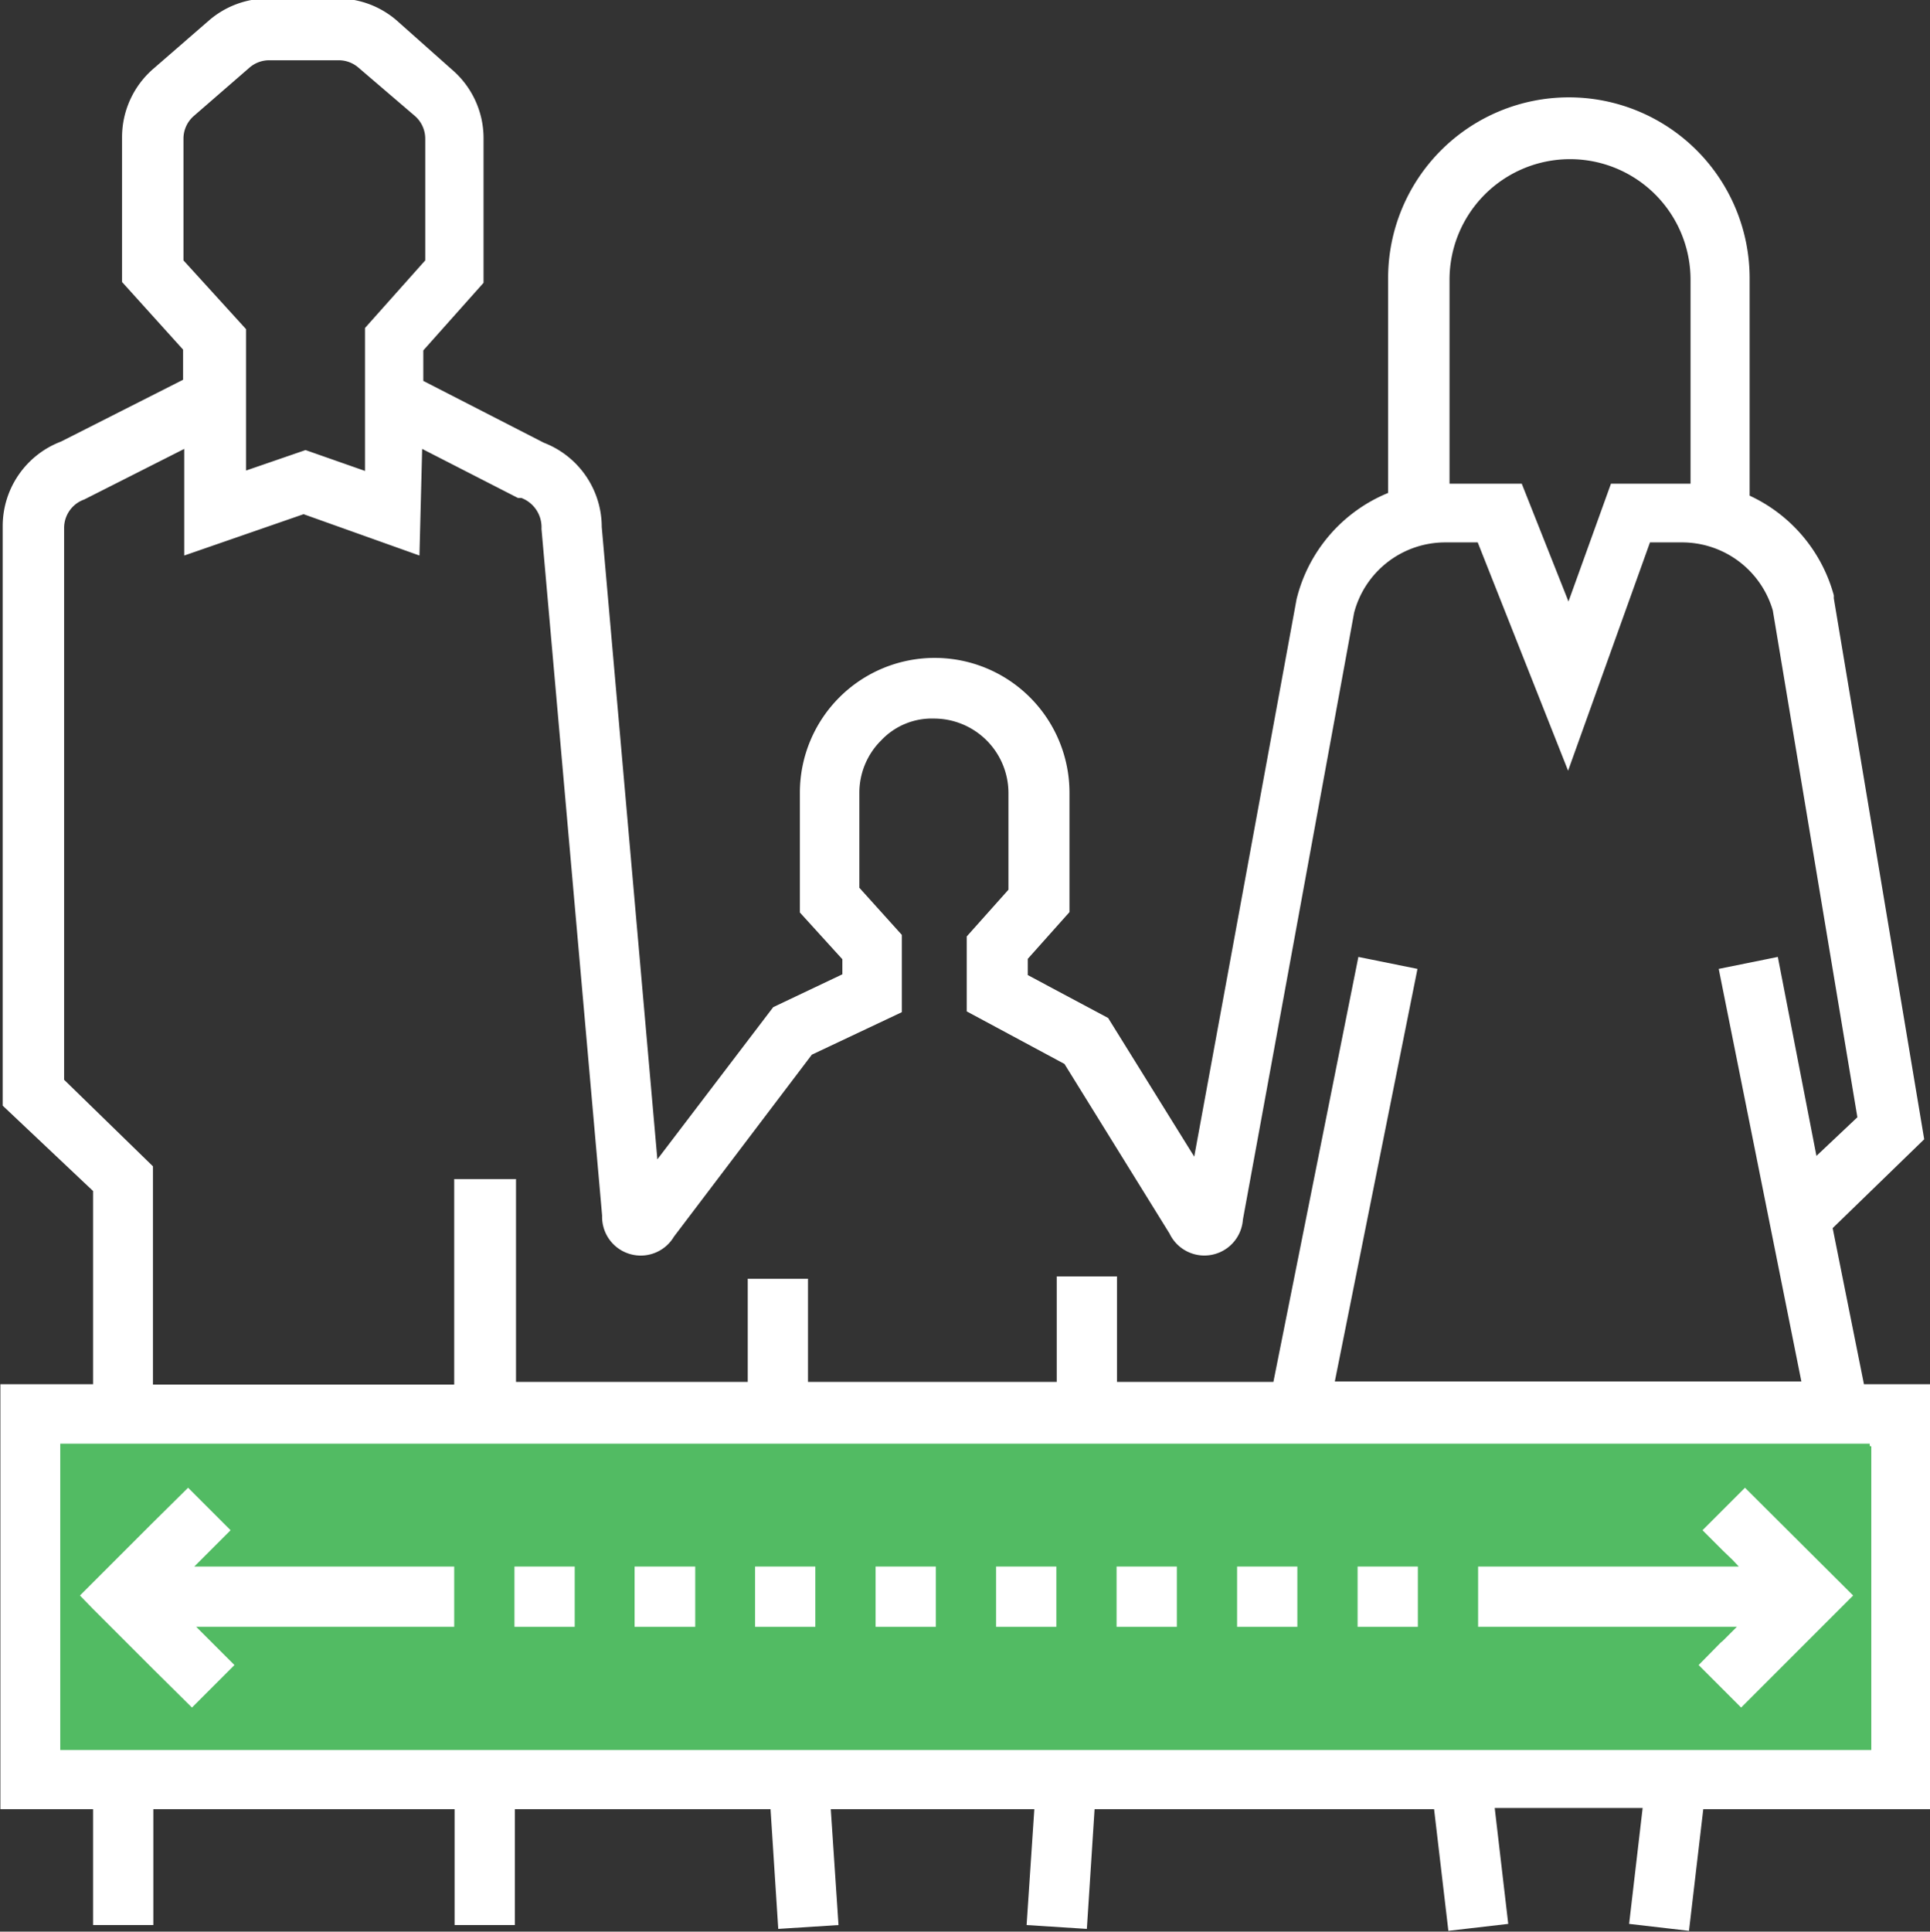
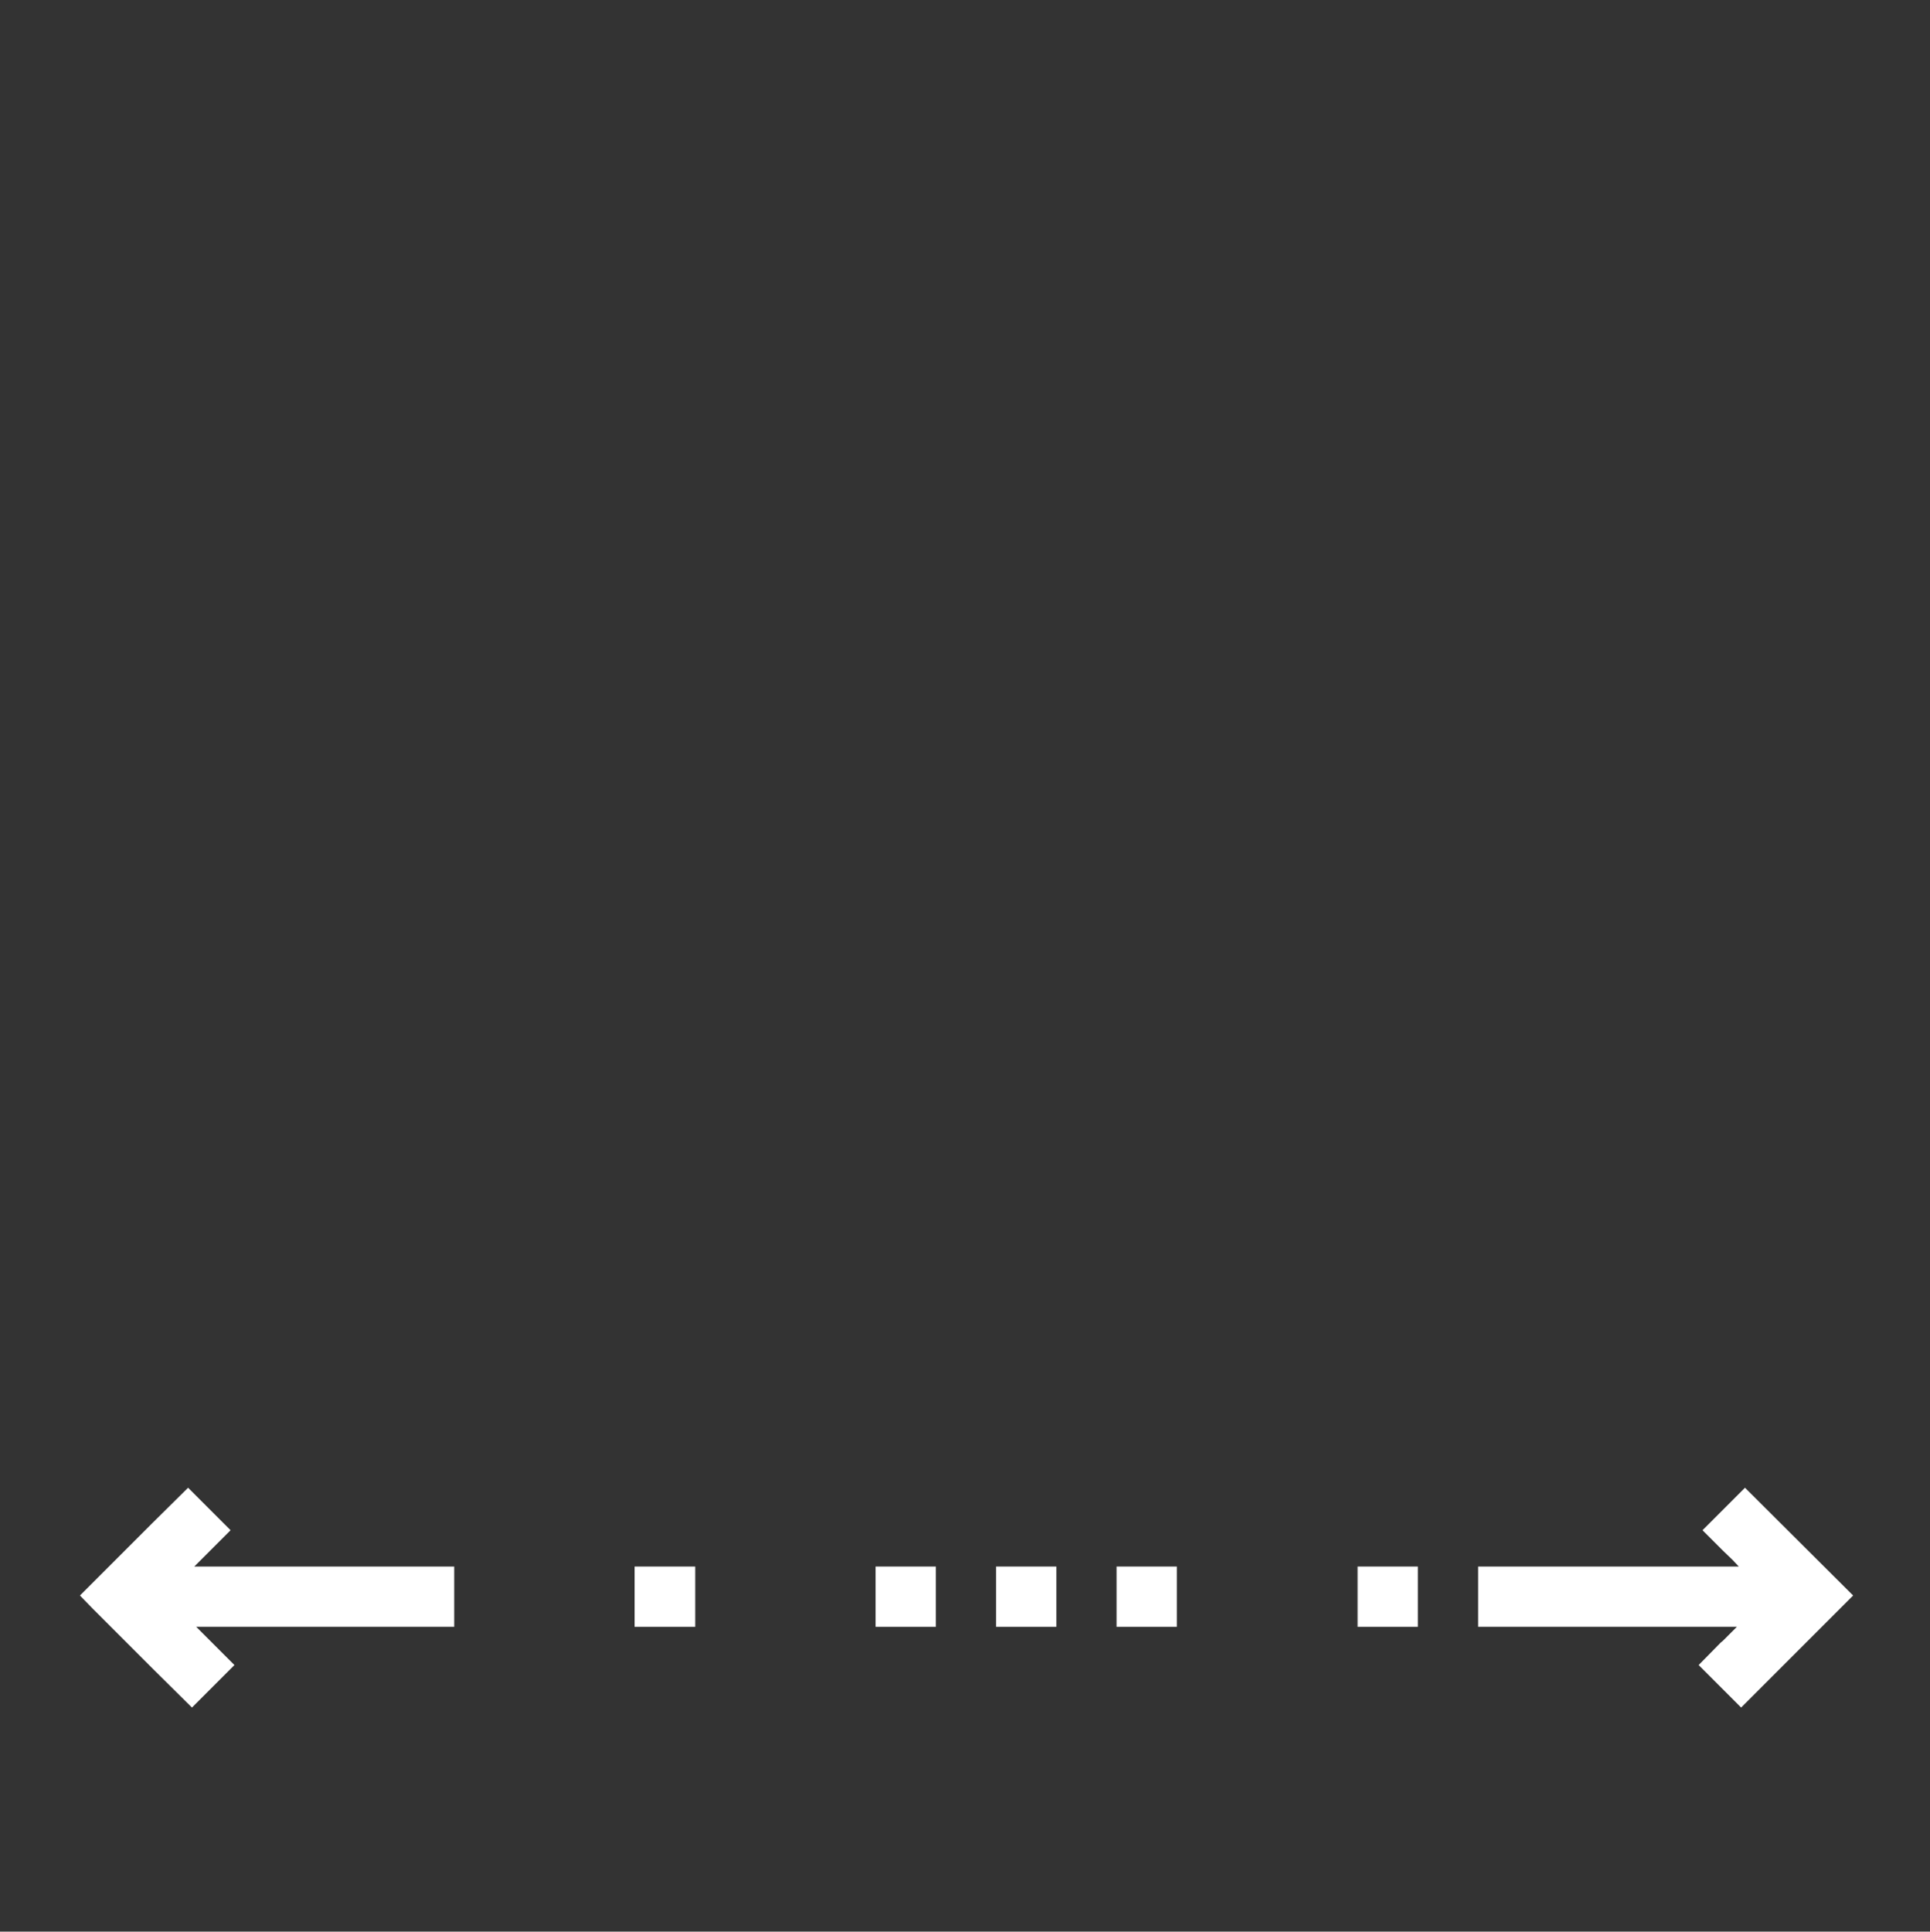
<svg xmlns="http://www.w3.org/2000/svg" id="Services" viewBox="0 0 49.97 50">
  <rect x="0" y="0" width="49.97" height="50" fill="#333333" stroke="none" />
  <defs>
    <style>.cls-1{fill:#52bb63;}.cls-2{fill:#fff;}</style>
  </defs>
  <title>family-white</title>
-   <rect class="cls-1" x="0.87" y="36.59" width="48.42" height="9.33" />
-   <path class="cls-2" d="M684.19,2585.27l2.37-2.3-2.34-14,0-.08a4,4,0,0,0-2.18-2.58v-5.63a4.68,4.68,0,1,0-9.36,0v5.56a4,4,0,0,0-2.37,2.75l-2.65,14.43-2.23-3.59-2.08-1.11v-0.42l1.08-1.21V2574a3.49,3.49,0,0,0-3.49-3.49h0a3.49,3.49,0,0,0-3.49,3.49v3.1l1.1,1.21v0.39l-1.79.85-3,3.94-1.44-16.37a2.34,2.34,0,0,0-1.5-2.18l-3.12-1.6v-0.79l1.56-1.75v-3.74a2.34,2.34,0,0,0-.82-1.78L647,2554a2.34,2.34,0,0,0-1.52-.56h-1.8a2.34,2.34,0,0,0-1.53.57l-1.44,1.25a2.34,2.34,0,0,0-.81,1.77v3.75l1.58,1.75v0.78l-3.16,1.6a2.34,2.34,0,0,0-1.51,2.19v15l2.34,2.21v5h-2.4v11h2.4v3h1.56v-3h7.8v3h1.56v-3h6.62l0.2,3.1,1.56-.1-0.2-3h5.27l-0.2,3,1.56,0.1,0.2-3.1h8.79l0.37,3.15,1.55-.18-0.35-3h3.83l-0.35,3,1.55,0.18,0.37-3.15h5.87v-11H685Zm1,5.65v7.86H638.3v-7.93h46.85v0.06Zm-10.92-30.2a3.12,3.12,0,0,1,6.24,0V2566h-2.06l-1.1,3.05-1.21-3.05h-1.87v-5.26Zm-32.78-.5v-3.15a0.78,0.78,0,0,1,.27-0.59l1.44-1.25a0.78,0.78,0,0,1,.51-0.19h1.8a0.78,0.78,0,0,1,.51.19l1.46,1.25a0.78,0.78,0,0,1,.27.59v3.15l-1.56,1.75v1.85l0,1.85-1.54-.54-1.54.53V2562Zm-3.09,21.21v-14.29a0.78,0.78,0,0,1,.52-0.73l2.59-1.31v2.76l3.09-1.07,3,1.07,0.07-2.76,2.48,1.27,0.09,0a0.81,0.81,0,0,1,.52.8l1.57,17.78a1,1,0,0,0,1.86.54l3.57-4.71,2.33-1.1v-2l-1.1-1.22V2574a1.91,1.91,0,0,1,.57-1.36,1.8,1.8,0,0,1,1.36-.56,1.93,1.93,0,0,1,1.93,1.93v2.5l-1.08,1.21v1.94l2.53,1.36,2.72,4.39a1,1,0,0,0,1.9-.36l2.88-15.71a2.44,2.44,0,0,1,2.36-1.82H675l2.34,5.91,2.12-5.91h0.84a2.45,2.45,0,0,1,2.34,1.76l2.19,13.12-1.06,1-1-5.15-1.53.31,2.14,10.68H671.3l2.14-10.68-1.53-.31-2.2,11h-4.05v-2.73H664.1v2.73h-6.44v-2.67H656.1v2.67h-6V2584H648.5v5.32h-7.8v-5.65Z" transform="translate(-636.74 -2553.48)" />
  <polygon class="cls-2" points="25.79 40.55 25.79 41.33 25.79 42.11 27.09 42.11 27.35 42.11 27.35 41.33 27.35 40.55 27.19 40.55 25.79 40.55" />
  <polygon class="cls-2" points="22.67 41.33 22.67 42.11 24.23 42.11 24.23 41.33 24.23 40.55 22.67 40.55 22.67 41.33" />
  <polygon class="cls-2" points="28.91 41.33 28.91 42.11 30.47 42.11 30.47 41.33 30.47 40.55 28.91 40.55 28.91 41.33" />
  <polygon class="cls-2" points="16.43 41.33 16.43 42.11 18 42.11 18 41.33 18 40.55 16.43 40.55 16.43 41.33" />
  <polygon class="cls-2" points="35.15 40.55 35.15 41.33 35.15 42.11 36.57 42.11 36.71 42.11 36.71 41.33 36.71 40.55 36.39 40.55 35.15 40.55" />
-   <polygon class="cls-2" points="32.03 41.33 32.03 42.11 33.59 42.11 33.59 41.33 33.59 40.55 32.03 40.55 32.03 41.33" />
-   <polygon class="cls-2" points="13.32 40.55 13.32 41.33 13.32 42.11 13.32 42.11 14.88 42.11 14.88 41.33 14.88 40.55 13.32 40.55 13.32 40.55" />
-   <polygon class="cls-2" points="19.55 40.55 19.55 41.02 19.55 41.33 19.55 42.11 19.63 42.11 21.11 42.11 21.11 41.33 21.11 40.99 21.11 40.55 21.09 40.55 19.55 40.55" />
  <polygon class="cls-2" points="10.2 40.55 5.45 40.55 5.03 40.55 5.44 40.14 5.97 39.61 4.87 38.51 3.96 39.41 2.4 40.97 2.07 41.3 2.4 41.64 3.96 43.2 4.97 44.2 5.52 43.65 6.07 43.1 5.49 42.52 5.08 42.11 5.49 42.11 10.2 42.11 10.53 42.11 11.76 42.11 11.76 41.33 11.76 40.55 10.53 40.55 10.2 40.55" />
  <polygon class="cls-2" points="44.86 40.38 45.02 40.55 44.84 40.55 44.6 40.55 43.27 40.55 39.83 40.55 38.27 40.55 38.27 41.33 38.27 42.11 39.83 42.11 43.08 42.11 44.56 42.11 44.65 42.11 44.97 42.11 44.61 42.47 44.55 42.52 43.98 43.1 44.48 43.6 44.53 43.65 45.08 44.2 47.98 41.3 45.18 38.51 45.06 38.63 44.08 39.61 44.61 40.14 44.86 40.38" />
</svg>